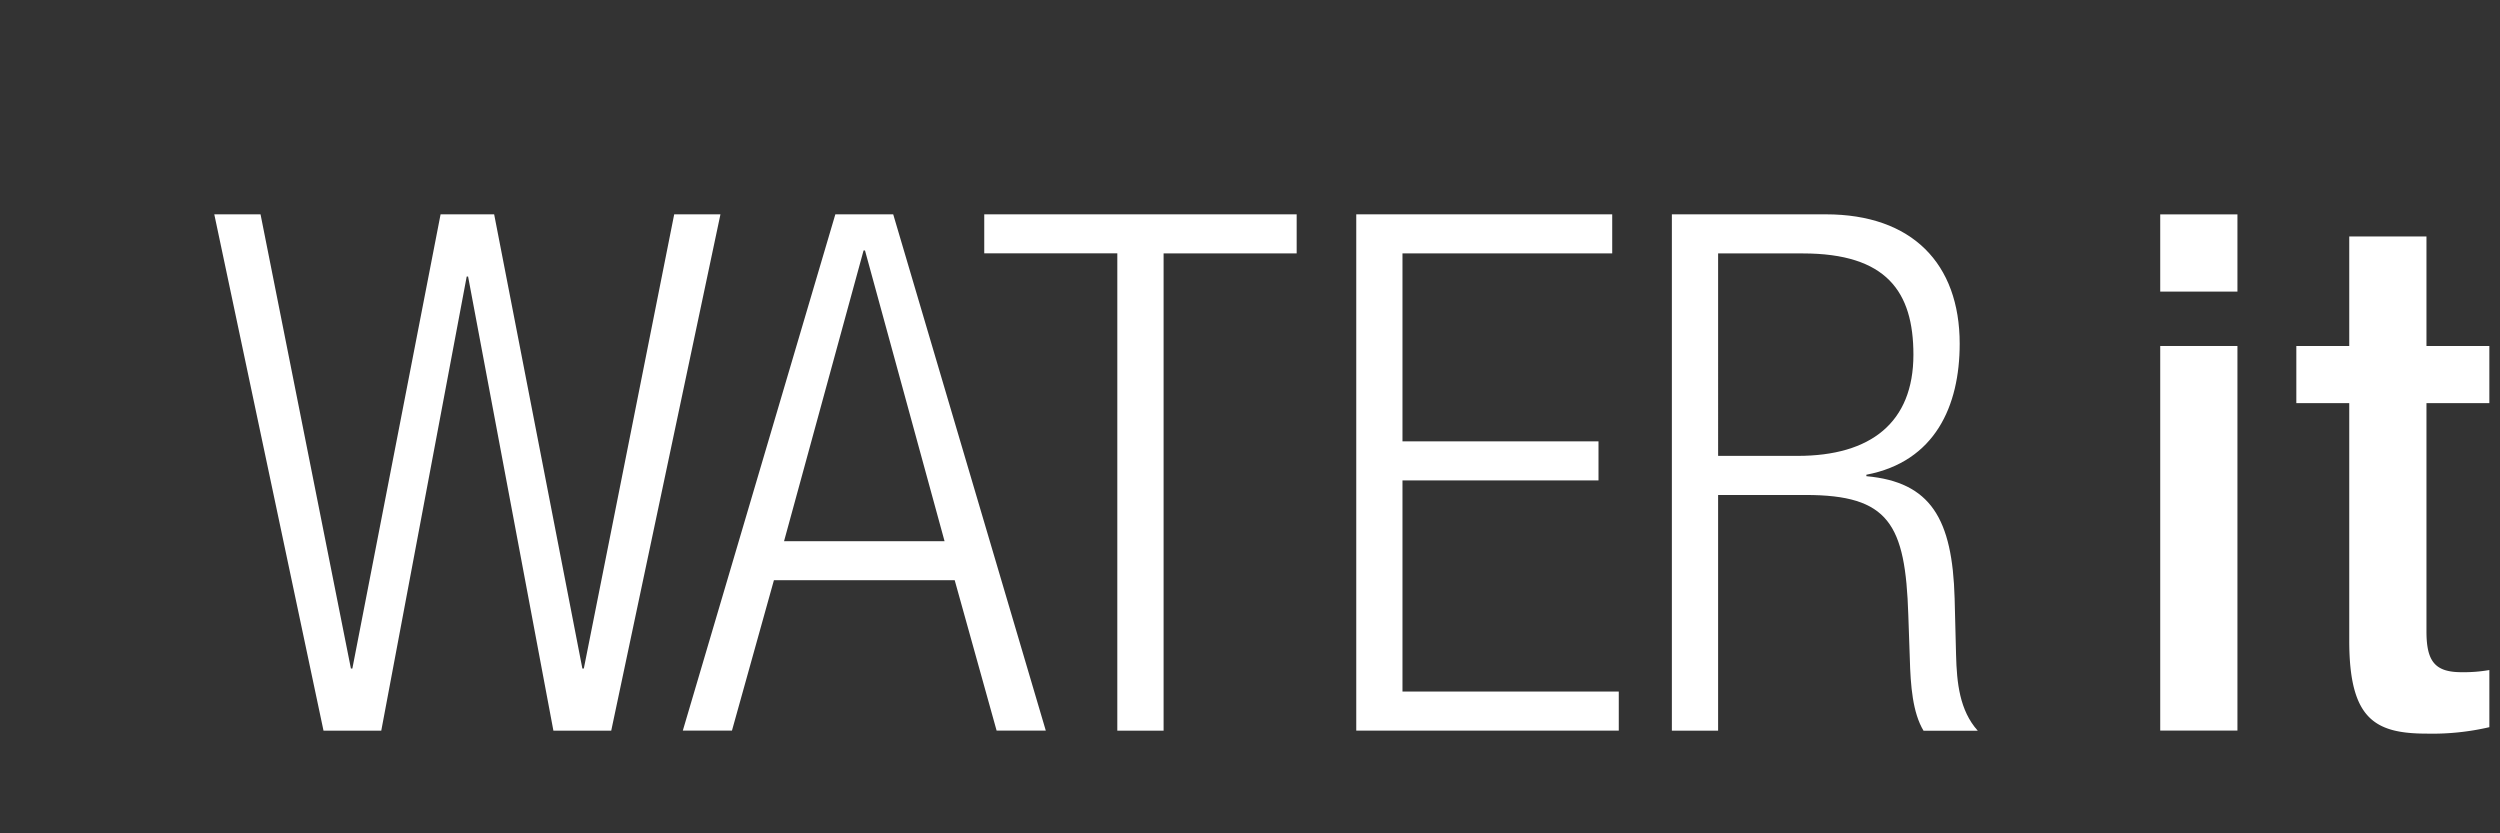
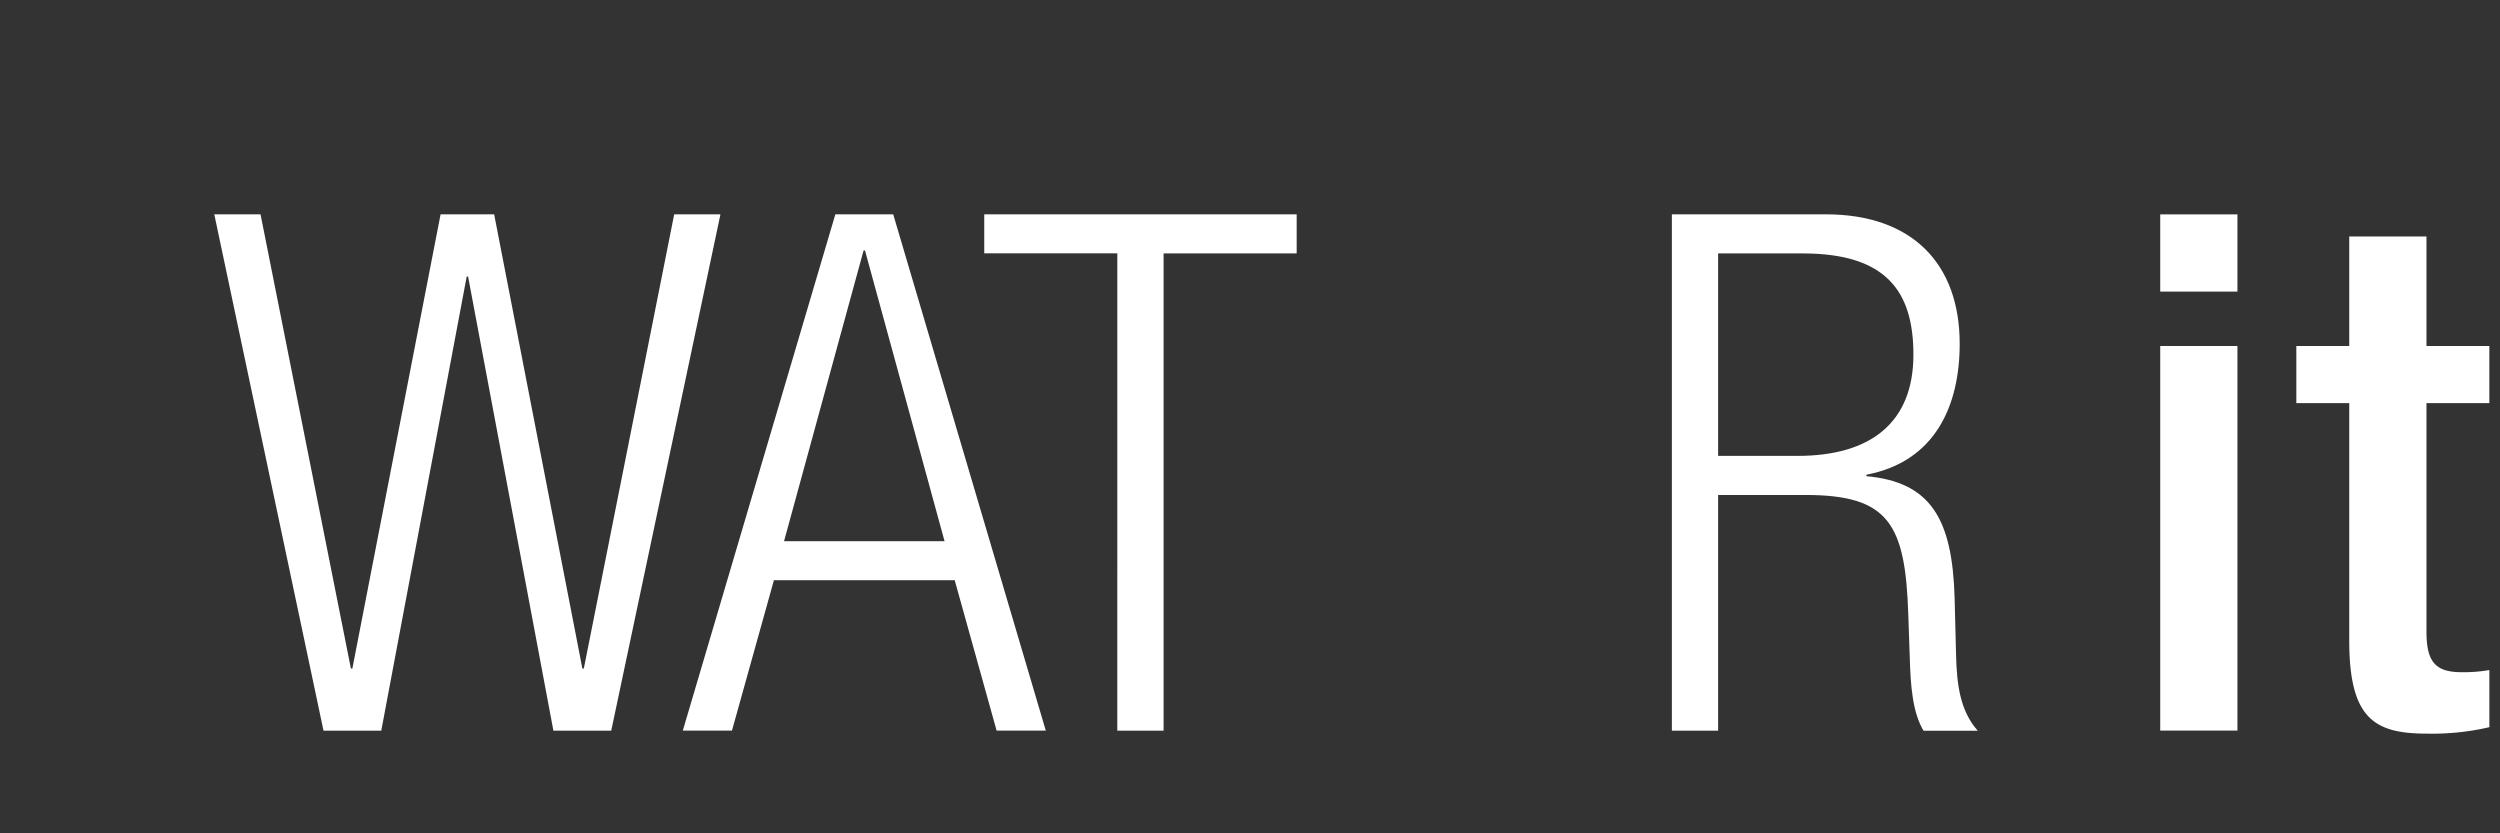
<svg xmlns="http://www.w3.org/2000/svg" width="210" height="70" viewBox="0 0 210 70">
  <rect x="0" y="0" width="210" height="70" fill="#333333" stroke="none" />
  <defs>
    <style>
            .prefix__cls-2{fill:#fff}
        </style>
  </defs>
  <g id="prefix__img_wateritlogo_login" transform="translate(-553 -79)">
    <g id="prefix__グループ_2247" data-name="グループ 2247" transform="translate(553 79)">
      <path id="prefix__長方形_1046" fill="none" d="M0 0H240V80H0z" data-name="長方形 1046" />
      <g id="prefix__グループ_2246" data-name="グループ 2246" transform="translate(18 18)">
        <path id="prefix__パス_1269" d="M317.625 577.1h3.885l7.591 38.15h.123l7.41-38.15h4.5l7.41 38.15h.123l7.591-38.15h3.885l-9.174 43.371h-4.858l-7.166-38.144h-.117l-7.176 38.144H326.8z" class="prefix__cls-2" data-name="パス 1269" transform="translate(-317.625 -577.096)" />
        <path id="prefix__パス_1270" d="M343.222 577.1h4.861l12.817 43.367h-4.131l-3.521-12.634h-15.185l-3.525 12.634h-4.128zm9.174 27.456l-6.683-24.418h-.12l-6.68 24.418z" class="prefix__cls-2" data-name="パス 1270" transform="translate(-291.053 -577.096)" />
        <path id="prefix__パス_1271" d="M349.813 580.378h-11.178V577.1h26.243v3.281H353.7v40.09h-3.888z" class="prefix__cls-2" data-name="パス 1271" transform="translate(-273.958 -577.096)" />
-         <path id="prefix__パス_1272" d="M348.786 577.1h21.5v3.281h-17.618v15.789h16.466v3.281h-16.466v17.735h18.169v3.282h-22.051z" class="prefix__cls-2" data-name="パス 1272" transform="translate(-252.86 -577.096)" />
        <path id="prefix__パス_1273" d="M357.4 577.1h12.938c7.228 0 11.239 4.128 11.239 10.873 0 5.227-2.069 9.9-7.838 11v.123c5.409.487 7.228 3.583 7.413 10.266l.12 4.734c.059 2.37.3 4.679 1.822 6.379h-4.556c-.911-1.518-1.09-3.768-1.151-6.071l-.126-3.648c-.243-7.656-1.635-10.082-8.626-10.082h-7.351v19.8H357.4zm3.885 20.29h6.686c6.135 0 9.719-2.8 9.719-8.5 0-5.289-2.25-8.506-9.294-8.506h-7.111z" class="prefix__cls-2" data-name="パス 1273" transform="translate(-234.963 -577.096)" />
        <g id="prefix__グループ_2242" data-name="グループ 2242" transform="translate(163.459 .006)">
          <path id="prefix__パス_1274" d="M370.724 577.1h6.486v6.486h-6.486zm0 11.055h6.486v32.305h-6.486z" class="prefix__cls-2" data-name="パス 1274" transform="translate(-370.724 -577.098)" />
          <path id="prefix__パス_1275" d="M374.438 586.9h4.445v-9.2h6.486v9.2h5.282v4.8h-5.282v19.178c0 2.518.72 3.423 2.94 3.423a12.564 12.564 0 0 0 2.343-.181v4.8a21.145 21.145 0 0 1-5.224.542c-4.387 0-6.545-1.2-6.545-7.81V591.7h-4.445z" class="prefix__cls-2" data-name="パス 1275" transform="translate(-363.005 -575.843)" />
        </g>
      </g>
    </g>
  </g>
</svg>